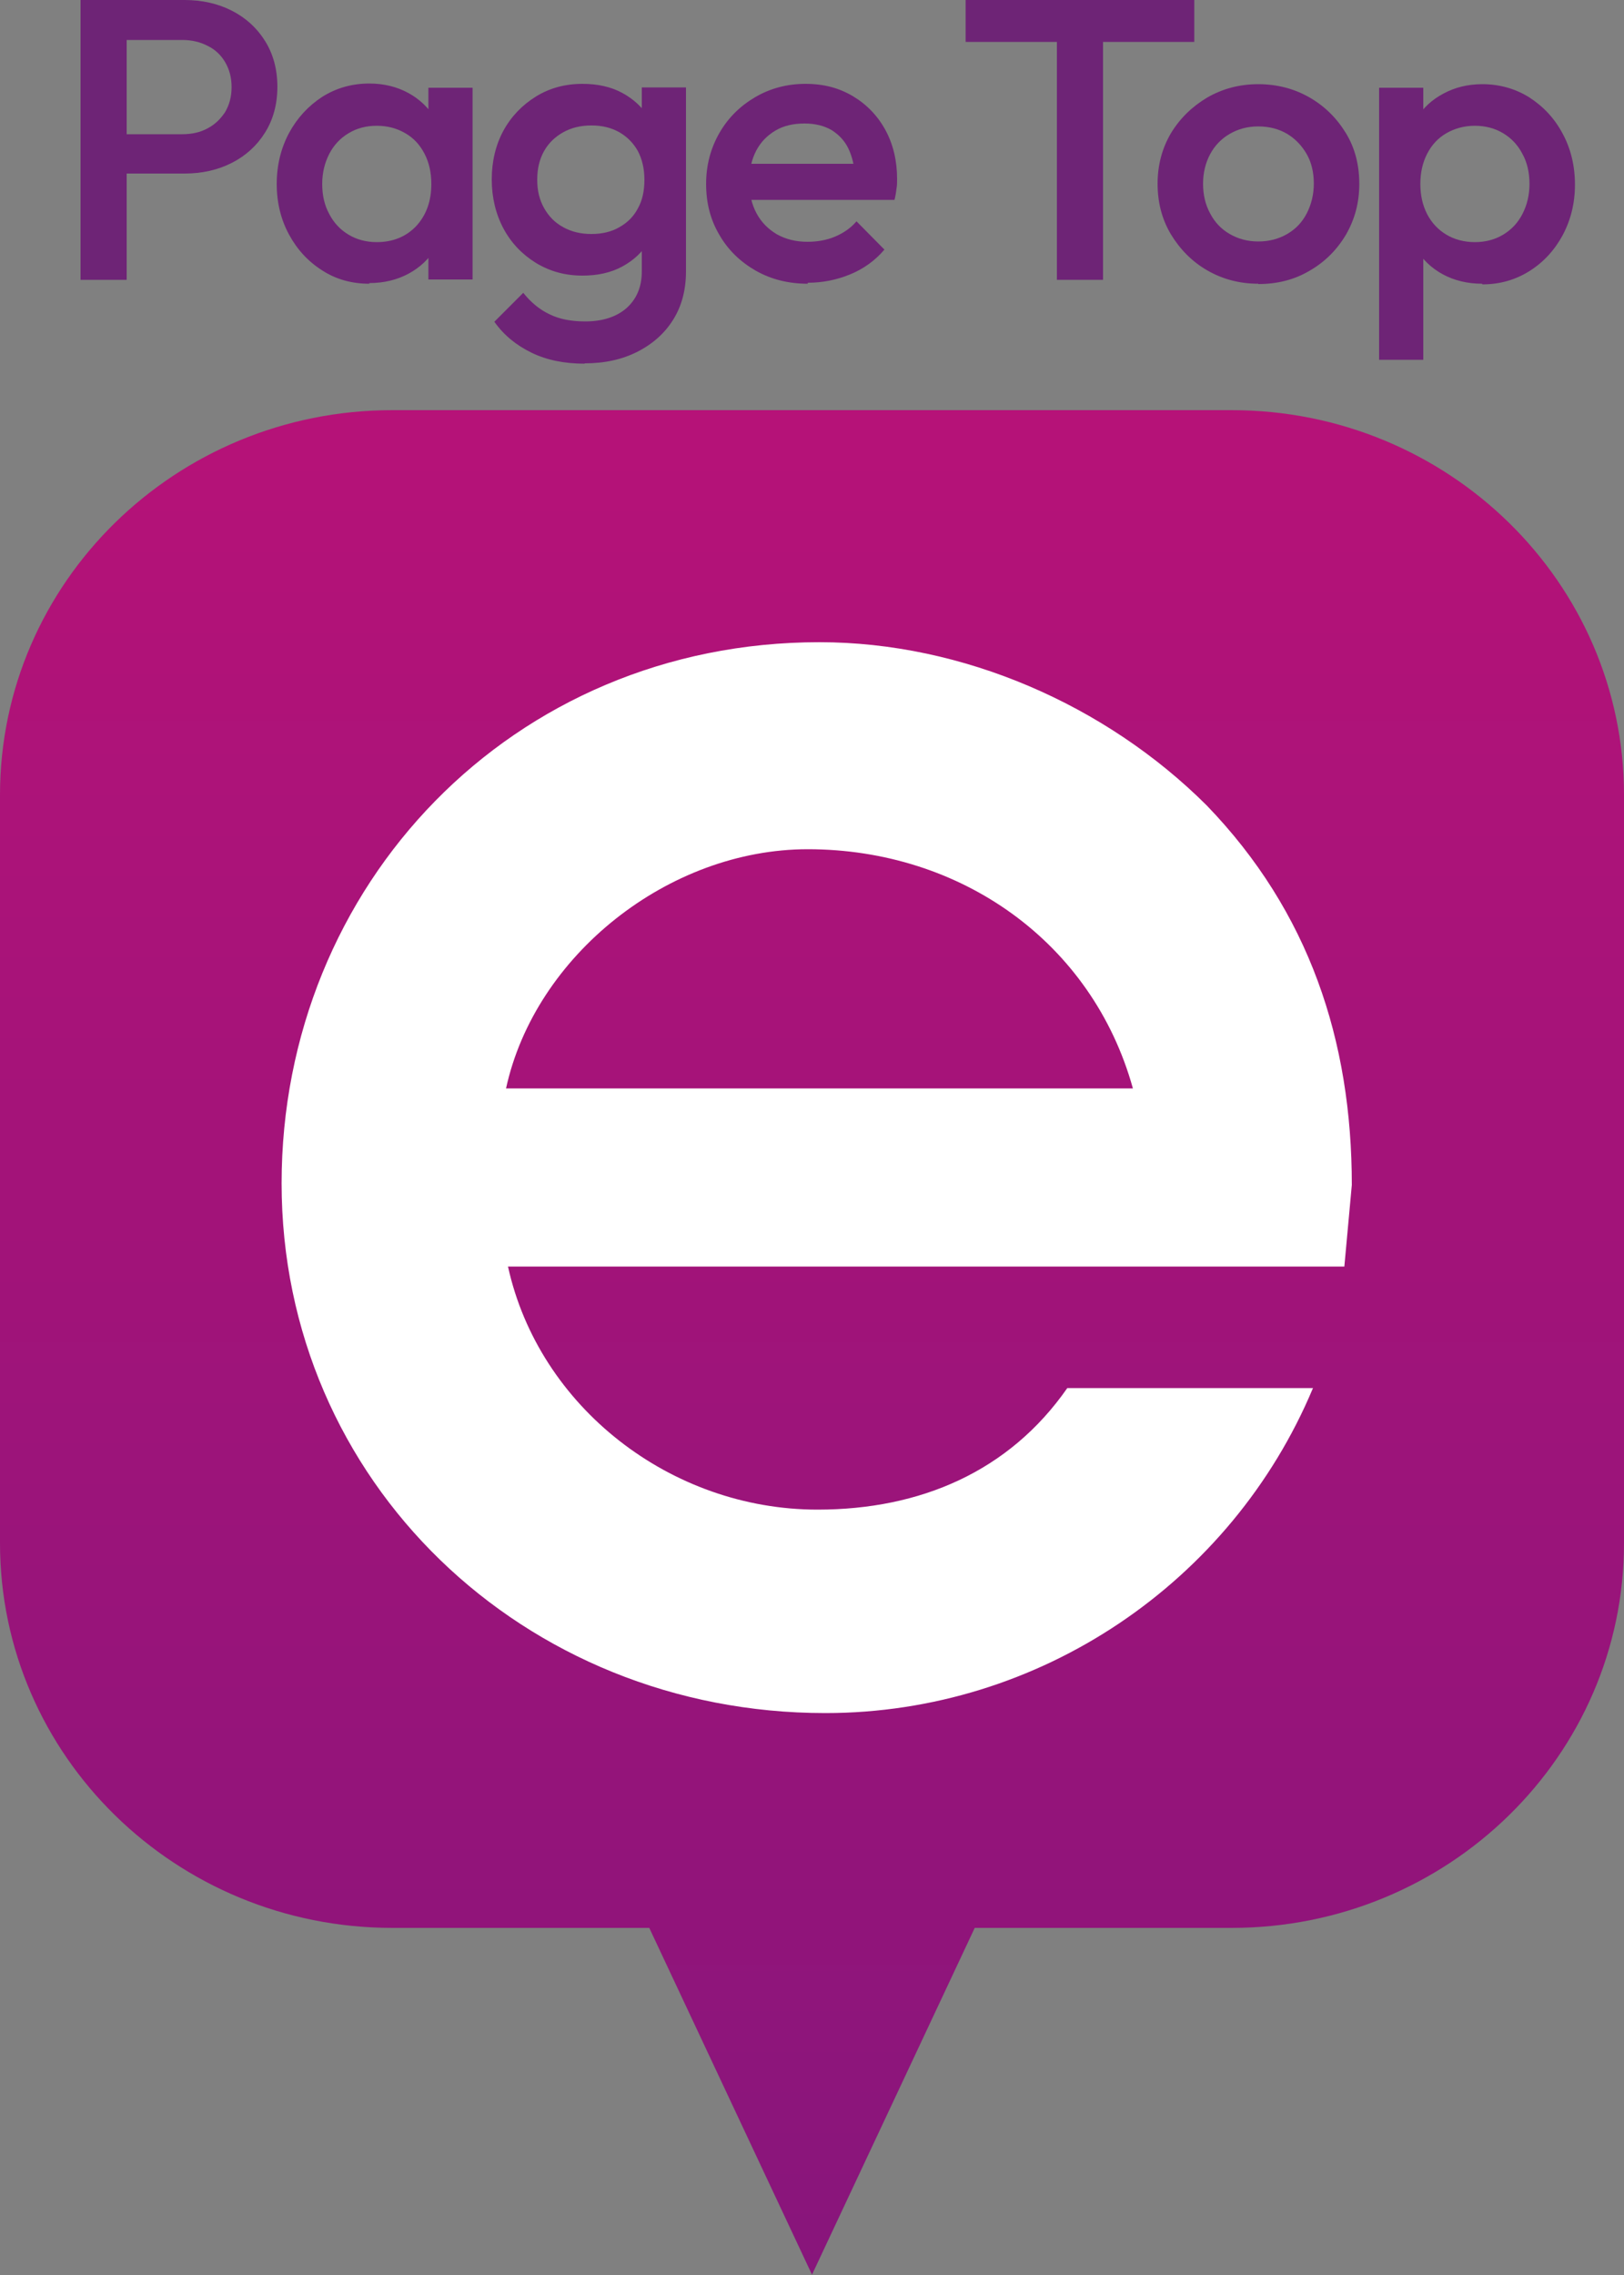
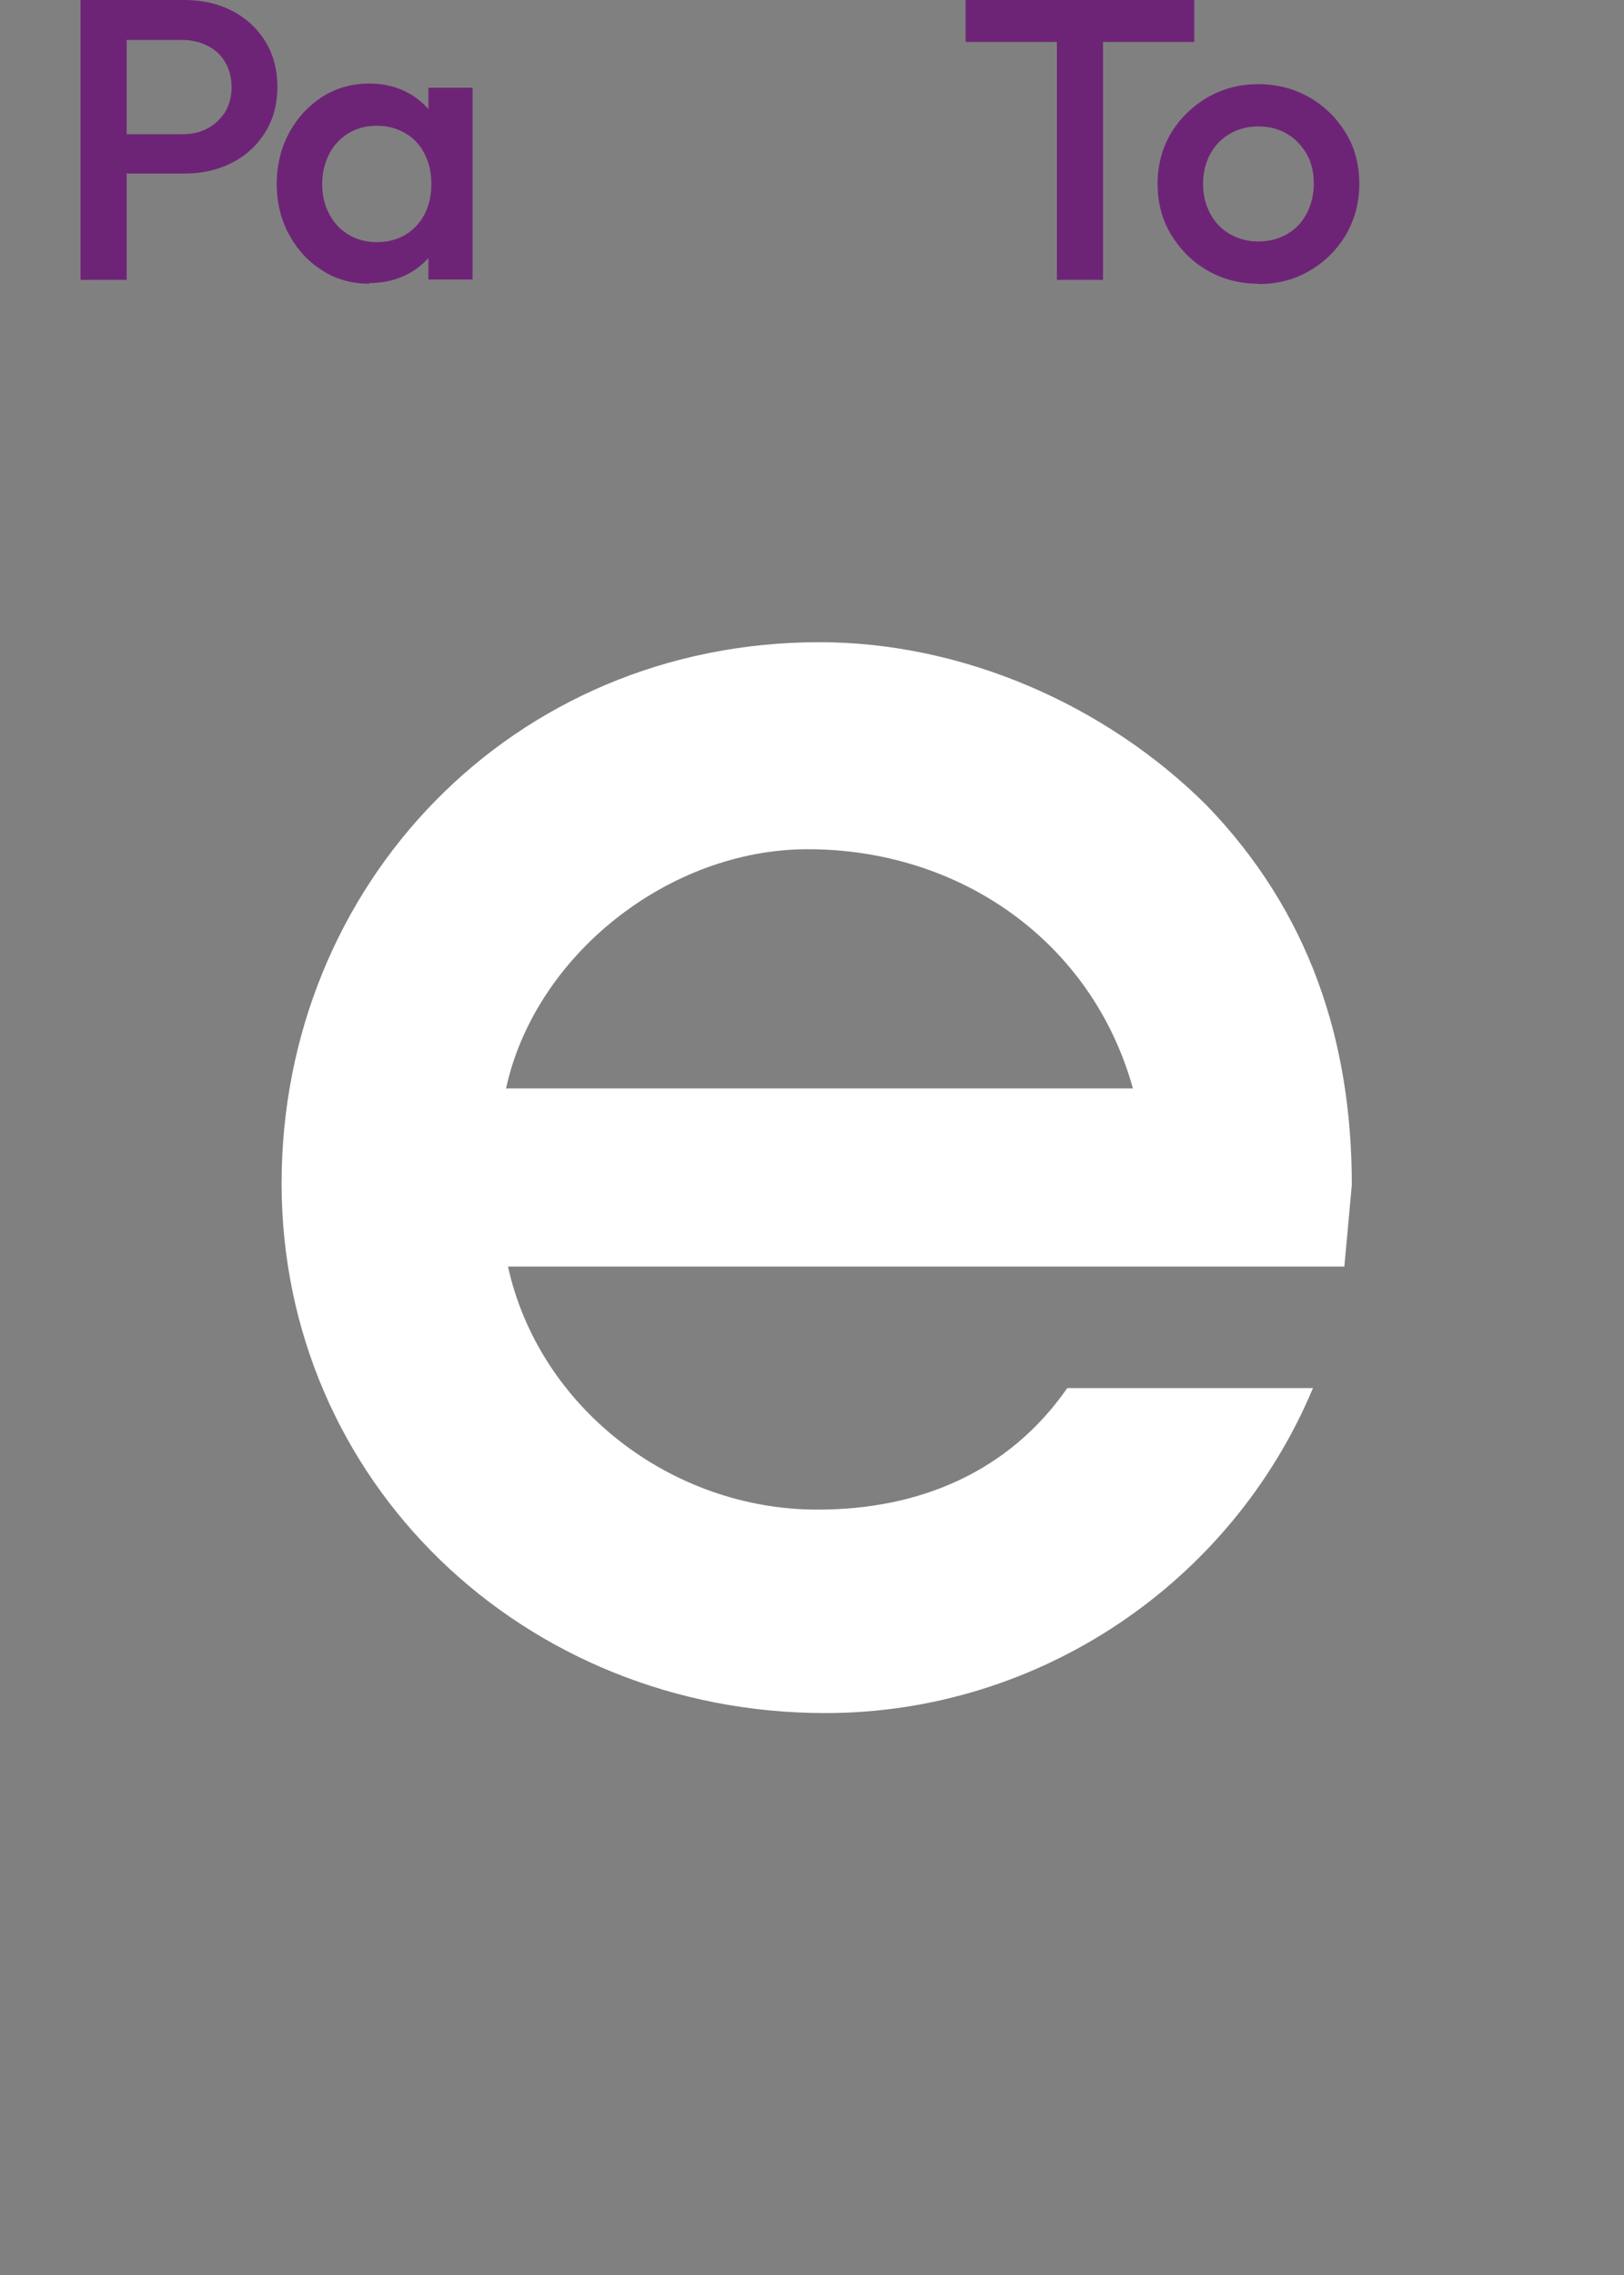
<svg xmlns="http://www.w3.org/2000/svg" id="b" viewBox="0 0 50 70">
  <rect x="0" y="0" width="50" height="70" fill="#808080" stroke="none" />
  <defs>
    <style>.e{fill:#fff;}.f{fill:url(#d);}.g{fill:#6e2476;}</style>
    <linearGradient id="d" x1="25" y1="70" x2="25" y2="12.62" gradientUnits="userSpaceOnUse">
      <stop offset="0" stop-color="#88157b" />
      <stop offset="1" stop-color="#b61278" />
    </linearGradient>
  </defs>
  <g id="c">
-     <path class="f" d="M37.92,12.62H12.08C5.41,12.62,0,17.92,0,24.46v23.02c0,6.54,5.41,11.84,12.08,11.84h7.91l5.01,10.67,5.01-10.67h7.91c6.67,0,12.08-5.3,12.08-11.84v-23.02c0-6.54-5.41-11.84-12.08-11.84Z" />
    <path class="e" d="M40.42,42.72c-2.5,5.96-8.4,9.99-15.01,9.99-9.3,0-16.74-7.13-16.74-16.3s7.09-16.65,16.56-16.65c4.41,0,8.82,1.93,11.92,5.02,3.16,3.27,4.47,7.24,4.47,11.68l-.23,2.51H15.64c.95,4.32,5.01,7.48,9.53,7.48,3.16,0,5.9-1.17,7.69-3.74h7.57ZM34.88,33.49c-1.25-4.5-5.3-7.36-10.01-7.36-4.29,0-8.4,3.27-9.29,7.36h19.3Z" />
    <path class="g" d="M2.48,8.61V0h1.42v8.61h-1.42ZM3.45,5.36v-1.23h2.16c.3,0,.56-.06.78-.18.23-.12.4-.29.54-.5.13-.22.2-.47.2-.77s-.07-.55-.2-.77-.31-.39-.54-.5c-.23-.12-.49-.18-.78-.18h-2.16V0h2.23c.54,0,1.03.11,1.46.33s.77.53,1.02.93c.25.4.38.87.38,1.41s-.13,1.01-.38,1.41c-.25.4-.59.71-1.02.93-.43.22-.92.33-1.46.33h-2.23Z" />
    <path class="g" d="M11.37,8.73c-.53,0-1.02-.13-1.45-.41-.43-.27-.77-.64-1.02-1.1-.25-.46-.38-.98-.38-1.56s.13-1.1.38-1.57c.25-.46.59-.83,1.02-1.11.43-.27.91-.41,1.45-.41.45,0,.85.1,1.2.29.35.19.63.46.83.79.21.34.31.72.31,1.14v1.7c0,.43-.1.81-.3,1.14-.2.34-.48.6-.83.79-.35.19-.76.29-1.21.29ZM11.6,7.45c.5,0,.91-.17,1.22-.5.31-.34.46-.77.46-1.29,0-.35-.07-.66-.21-.93-.14-.27-.33-.48-.59-.63s-.54-.23-.88-.23-.62.08-.87.23c-.25.15-.45.36-.59.63-.14.27-.22.58-.22.93s.07.66.22.93c.14.27.34.48.59.63.25.15.54.23.87.23ZM13.19,8.61v-1.59l.23-1.44-.23-1.43v-1.45h1.36v5.9h-1.36Z" />
-     <path class="g" d="M17.93,8.48c-.53,0-1-.13-1.43-.39-.42-.26-.76-.61-1-1.06-.24-.45-.36-.96-.36-1.51s.12-1.06.36-1.5c.24-.44.58-.79,1-1.05.42-.26.9-.39,1.43-.39.47,0,.88.09,1.23.28.35.19.63.45.83.78.2.33.3.72.3,1.16v1.45c0,.44-.1.82-.3,1.16-.2.34-.48.6-.83.79-.35.19-.76.28-1.22.28ZM18,11.19c-.62,0-1.17-.11-1.64-.34s-.85-.54-1.14-.95l.89-.89c.24.3.51.52.81.66.3.15.67.22,1.1.22.53,0,.96-.14,1.27-.41.31-.28.47-.65.47-1.13v-1.45l.23-1.3-.23-1.32v-1.59h1.36v5.66c0,.57-.13,1.06-.39,1.48s-.63.75-1.1.99c-.47.24-1.01.36-1.63.36ZM18.21,7.2c.33,0,.62-.07.86-.21.25-.14.44-.33.57-.58.14-.25.2-.54.2-.88s-.07-.63-.2-.88c-.14-.25-.33-.44-.57-.58-.25-.14-.53-.21-.86-.21s-.62.07-.87.21c-.25.14-.45.33-.59.58-.14.25-.21.54-.21.88s.07.62.21.87c.14.25.33.45.59.59.25.14.54.21.87.21Z" />
-     <path class="g" d="M24.87,8.73c-.59,0-1.12-.13-1.6-.4-.47-.27-.85-.63-1.12-1.1-.28-.47-.41-.99-.41-1.57s.14-1.1.41-1.57.64-.83,1.1-1.1c.46-.27.98-.41,1.55-.41s1.04.13,1.46.38c.42.25.76.6,1,1.04.24.44.36.95.36,1.51,0,.1,0,.2-.02.3-.01.1-.03.22-.06.34h-4.86v-1.11h4.16l-.51.44c-.02-.36-.09-.66-.21-.91-.12-.25-.3-.43-.52-.57-.23-.13-.5-.2-.83-.2-.35,0-.65.07-.9.22-.25.15-.45.35-.59.62-.14.27-.21.58-.21.95s.07.69.22.97c.15.28.36.49.63.65.27.15.58.23.94.23.3,0,.59-.05.85-.16.26-.11.48-.26.66-.47l.86.87c-.29.34-.64.59-1.05.76-.41.17-.85.26-1.31.26Z" />
    <path class="g" d="M29.73,1.29V0h7.04v1.29h-7.04ZM32.54,8.61V.25h1.42v8.36h-1.42Z" />
    <path class="g" d="M38.74,8.73c-.58,0-1.1-.14-1.57-.41-.47-.27-.84-.65-1.12-1.11-.28-.47-.41-.99-.41-1.56s.14-1.09.41-1.55c.28-.46.65-.82,1.12-1.1.47-.27.99-.41,1.57-.41s1.11.14,1.58.41c.47.27.84.64,1.12,1.1.28.46.41.98.41,1.56s-.14,1.09-.41,1.56c-.28.47-.65.84-1.12,1.11-.47.28-1,.41-1.58.41ZM38.74,7.43c.34,0,.63-.08.89-.23.26-.15.46-.36.6-.63.14-.27.22-.58.22-.92s-.07-.65-.22-.91c-.15-.26-.35-.47-.6-.62-.25-.15-.55-.23-.89-.23s-.62.08-.88.23c-.26.15-.46.36-.6.62-.14.26-.22.57-.22.91s.07.65.22.92c.14.27.34.48.6.63.26.15.55.23.88.23Z" />
-     <path class="g" d="M42.46,11.07V2.7h1.36v1.59l-.23,1.44.23,1.43v3.91h-1.36ZM45.63,8.73c-.45,0-.86-.1-1.21-.29-.35-.19-.63-.46-.83-.79s-.3-.72-.3-1.14v-1.7c0-.43.1-.81.31-1.14.2-.34.48-.6.84-.79.35-.19.75-.29,1.2-.29.53,0,1.02.14,1.45.41.43.28.77.64,1.02,1.11.25.46.38.99.38,1.57s-.13,1.09-.38,1.56c-.25.46-.59.83-1.02,1.1-.43.27-.91.41-1.45.41ZM45.41,7.45c.33,0,.62-.08.87-.23.25-.15.45-.36.59-.63.14-.27.22-.58.22-.93s-.07-.66-.22-.93c-.14-.27-.34-.48-.59-.63s-.54-.23-.87-.23-.62.08-.88.23-.45.36-.59.63c-.14.27-.21.58-.21.93s.07.66.21.93c.14.27.34.48.59.63.25.15.55.23.88.23Z" />
  </g>
</svg>